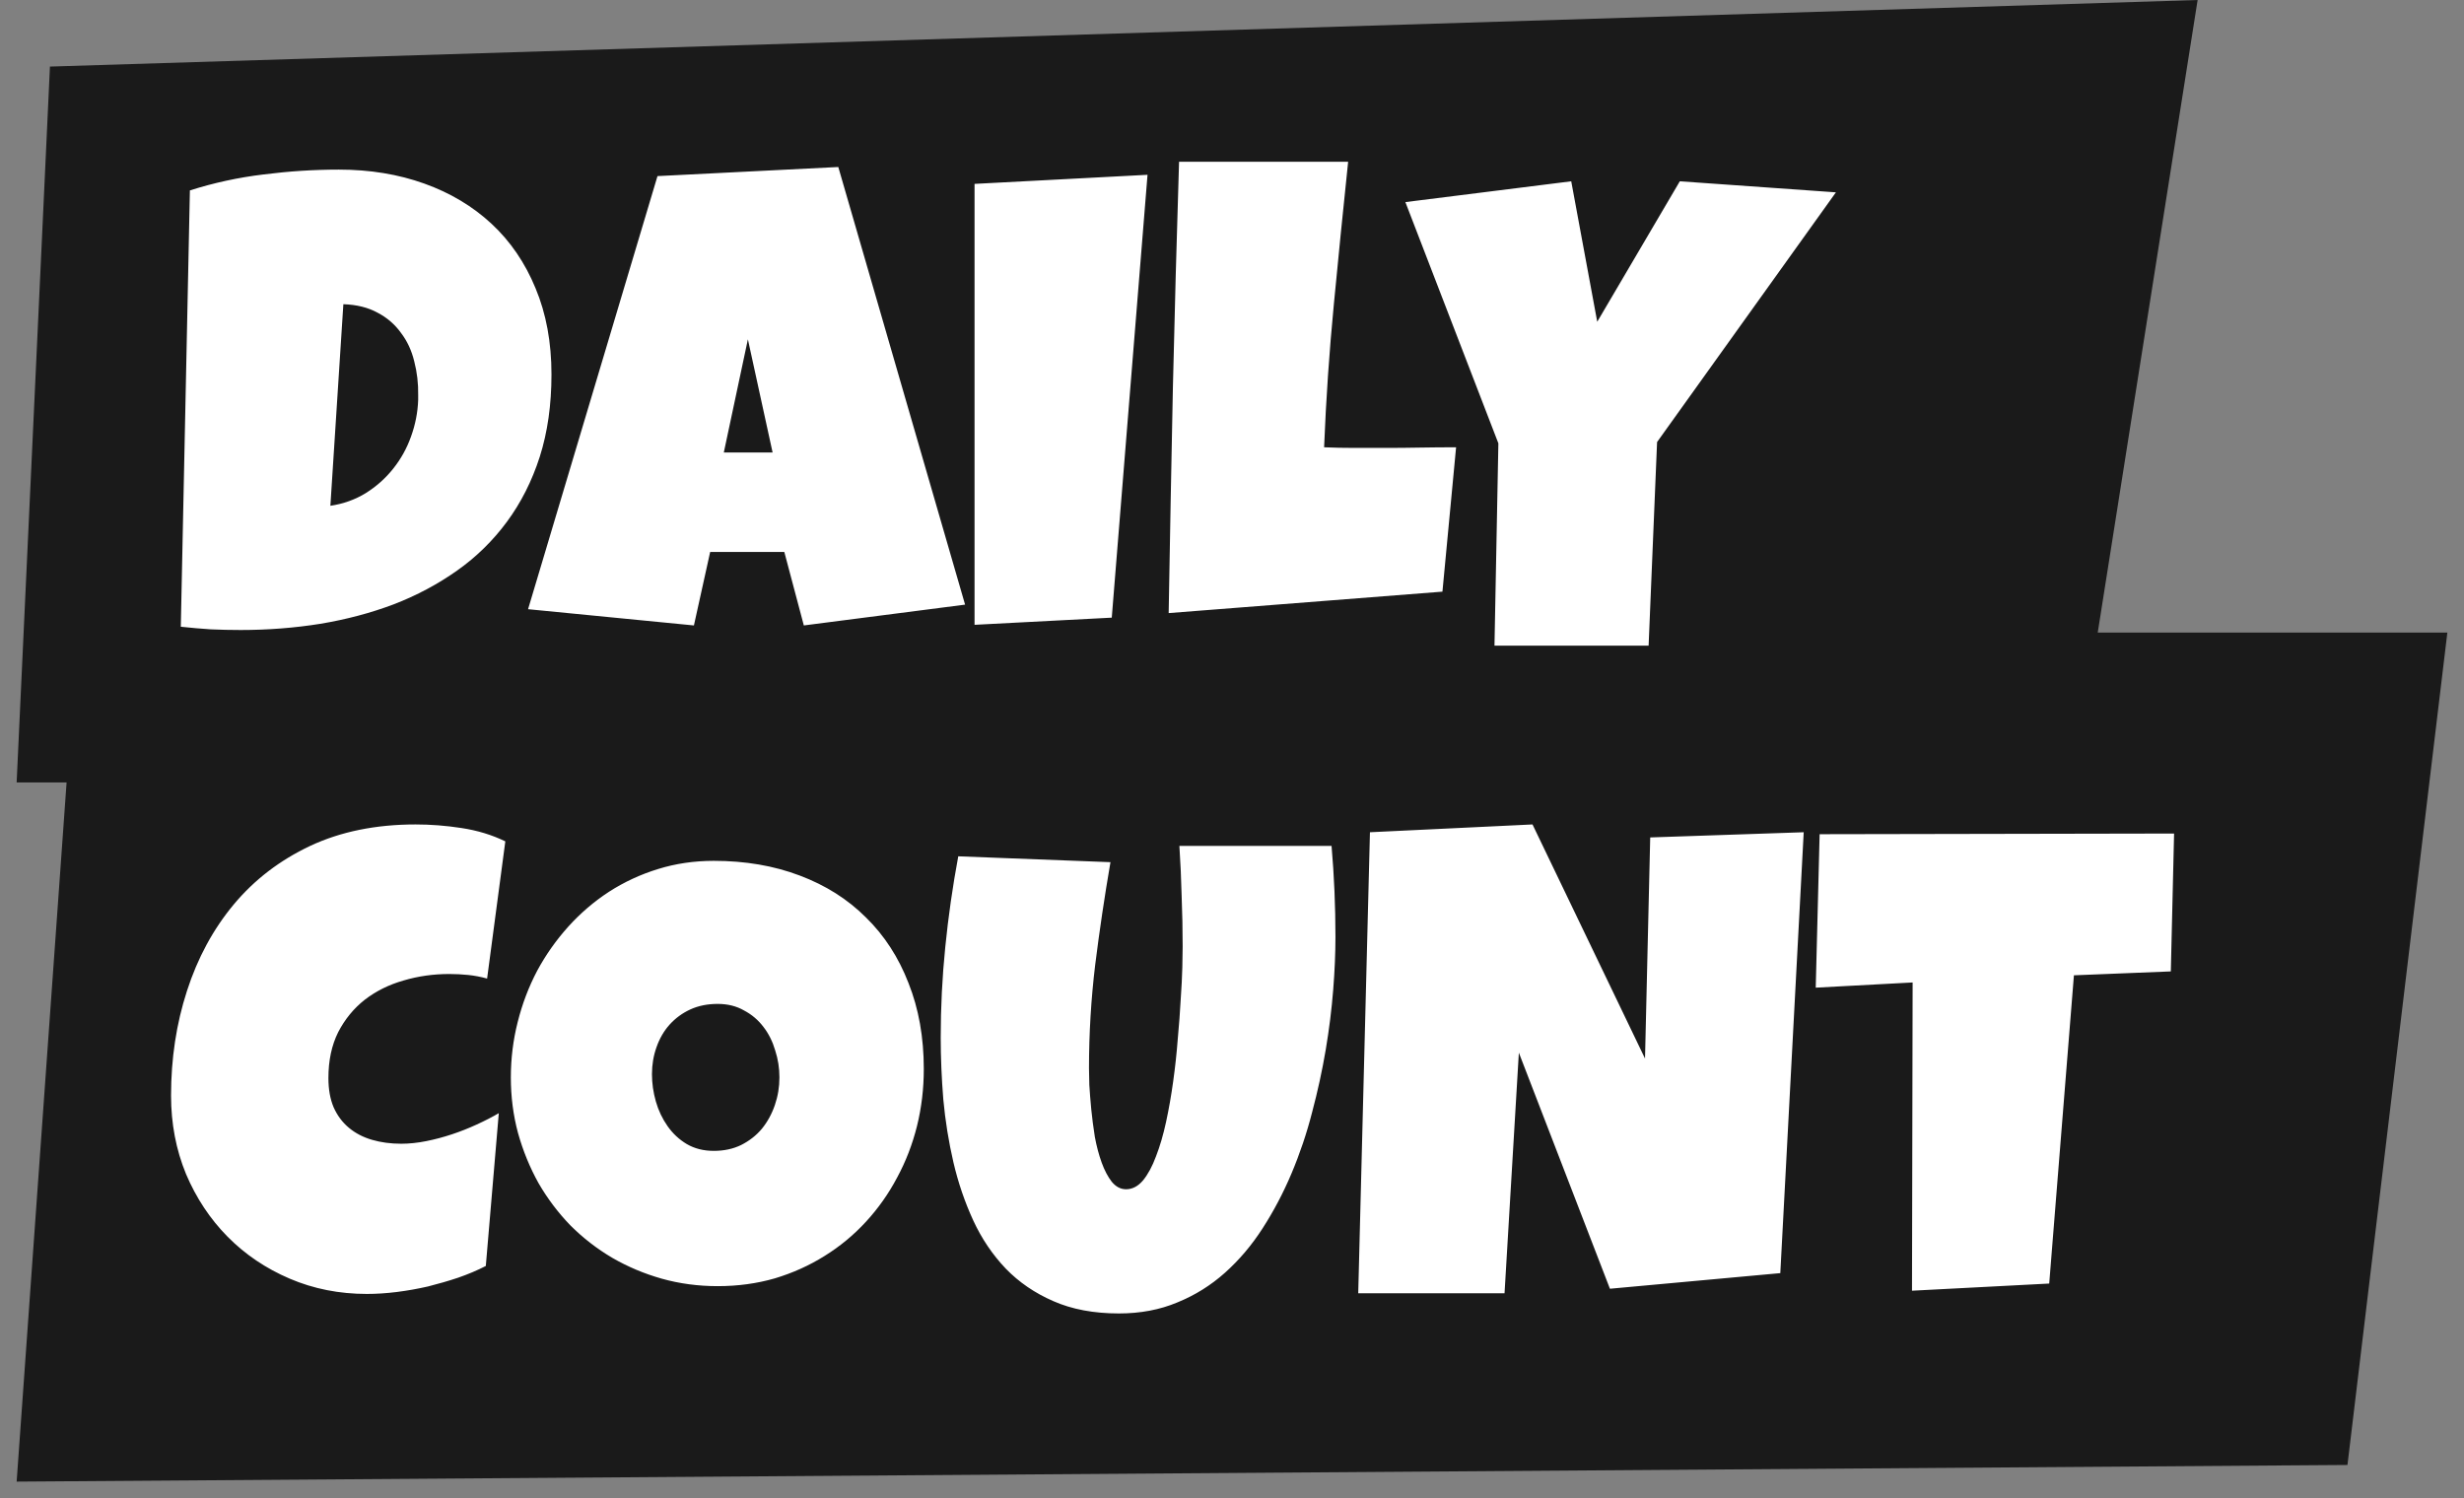
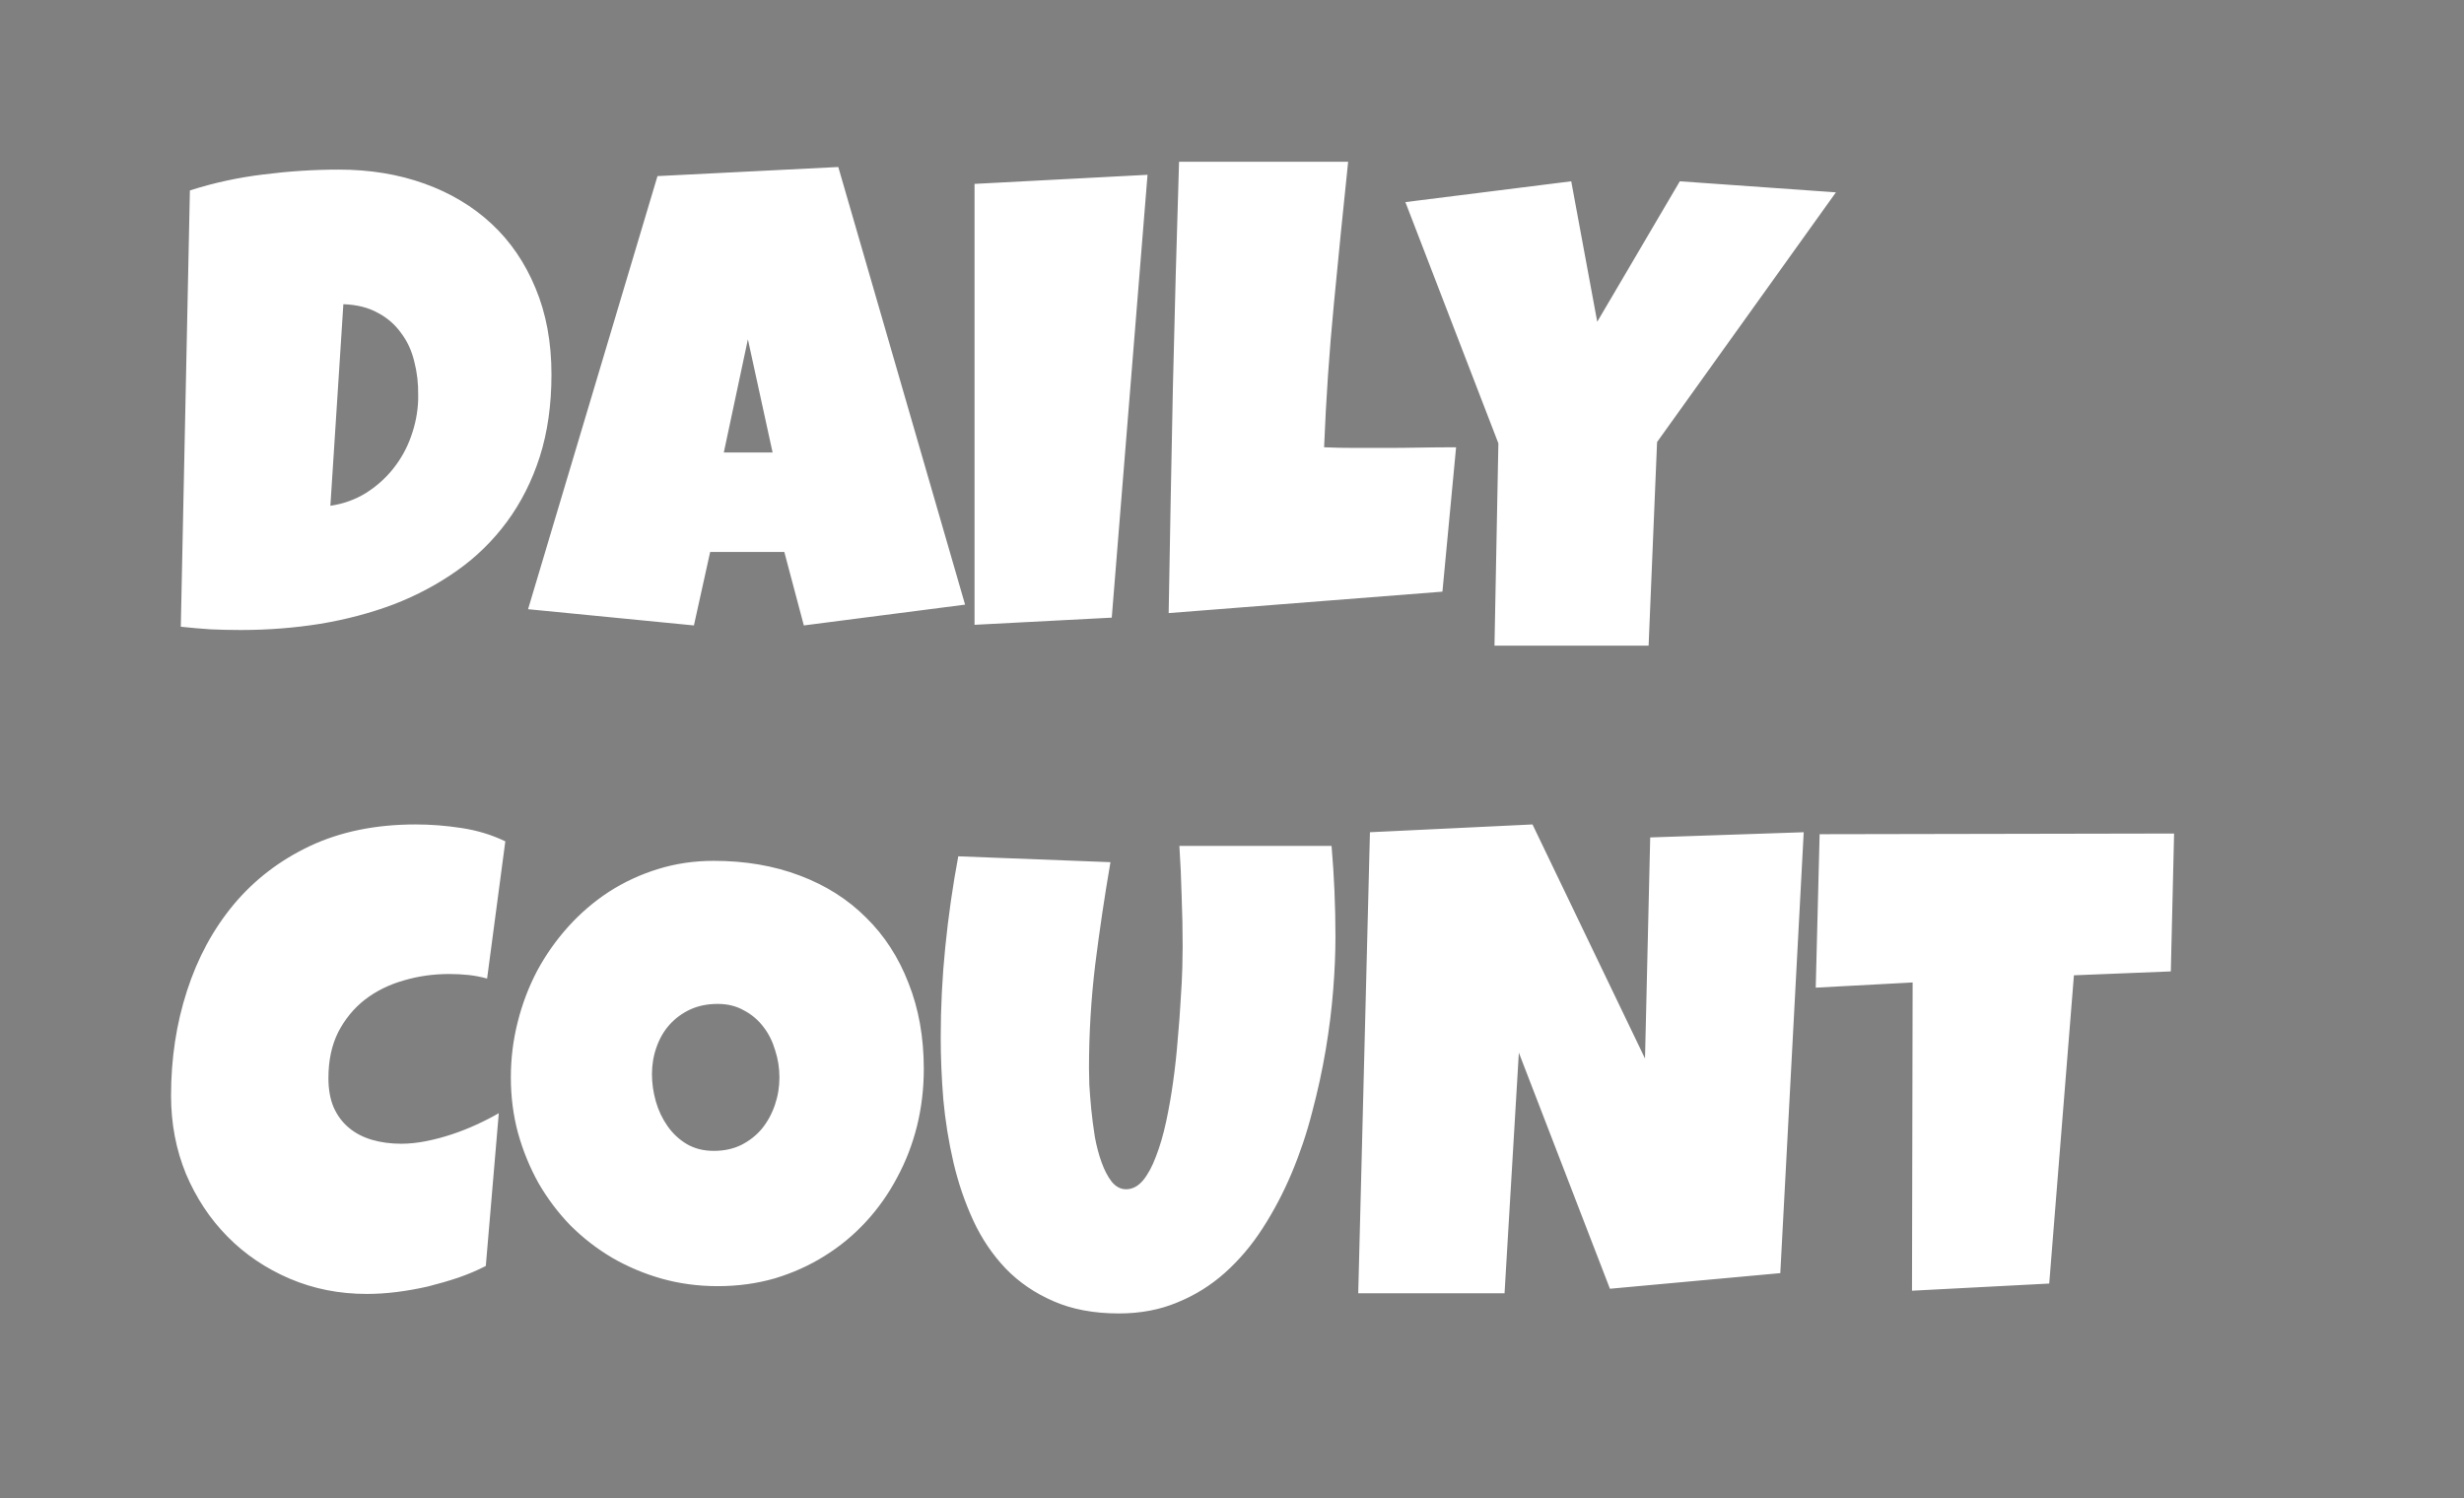
<svg xmlns="http://www.w3.org/2000/svg" width="74" height="45" viewBox="0 0 74 45" fill="none">
  <rect x="0" y="0" width="74" height="45" fill="#808080" stroke="none" />
-   <path d="M0.5 23.5L1.5 2L66 0L63 19H73.5L70.5 44L0.5 44.5L2 23.5H0.5Z" fill="black" fill-opacity="0.8" />
  <path d="M16.562 11.246C16.562 12.158 16.445 12.981 16.211 13.717C15.977 14.446 15.648 15.097 15.225 15.67C14.808 16.236 14.31 16.725 13.73 17.135C13.151 17.545 12.516 17.884 11.826 18.15C11.136 18.411 10.4 18.606 9.619 18.736C8.844 18.86 8.047 18.922 7.227 18.922C6.921 18.922 6.621 18.915 6.328 18.902C6.035 18.883 5.736 18.857 5.43 18.824L5.703 5.719C6.419 5.491 7.155 5.331 7.91 5.24C8.672 5.143 9.427 5.094 10.176 5.094C11.107 5.094 11.963 5.234 12.744 5.514C13.525 5.794 14.199 6.197 14.766 6.725C15.332 7.252 15.771 7.896 16.084 8.658C16.403 9.42 16.562 10.283 16.562 11.246ZM12.559 11.871C12.565 11.52 12.526 11.181 12.441 10.855C12.363 10.53 12.23 10.243 12.041 9.996C11.859 9.742 11.624 9.54 11.338 9.391C11.051 9.234 10.71 9.15 10.312 9.137L9.922 15.191C10.312 15.133 10.667 15.006 10.986 14.81C11.305 14.609 11.579 14.365 11.807 14.078C12.041 13.785 12.22 13.463 12.344 13.111C12.474 12.753 12.546 12.385 12.559 12.008V11.871ZM28.984 18.16L24.141 18.785L23.555 16.578H21.328L20.84 18.785L15.859 18.297L19.746 5.289L25.176 5.016L28.984 18.16ZM23.203 13.59L22.461 10.191L21.738 13.59H23.203ZM34.463 5.25L33.389 18.551L29.268 18.766V5.523L34.463 5.25ZM43.73 13.434L43.32 17.77L35.098 18.414C35.137 16.142 35.179 13.883 35.225 11.637C35.277 9.391 35.339 7.132 35.41 4.859H40.488C40.339 6.285 40.195 7.711 40.059 9.137C39.922 10.556 39.824 11.988 39.766 13.434C40.072 13.447 40.374 13.453 40.674 13.453C40.973 13.453 41.276 13.453 41.582 13.453C41.947 13.453 42.305 13.45 42.656 13.443C43.008 13.437 43.366 13.434 43.73 13.434ZM55.137 5.777L49.766 13.277L49.512 19.391H44.883L45 13.316L42.207 6.07L47.188 5.445L47.969 9.664L50.449 5.445L55.137 5.777ZM15.176 25.27L14.629 29.391C14.44 29.338 14.251 29.303 14.062 29.283C13.874 29.264 13.685 29.254 13.496 29.254C13.014 29.254 12.555 29.319 12.119 29.449C11.683 29.573 11.296 29.765 10.957 30.025C10.625 30.286 10.358 30.611 10.156 31.002C9.961 31.393 9.863 31.852 9.863 32.379C9.863 32.717 9.915 33.01 10.02 33.258C10.13 33.505 10.283 33.71 10.479 33.873C10.674 34.036 10.905 34.156 11.172 34.234C11.439 34.312 11.732 34.352 12.051 34.352C12.292 34.352 12.542 34.325 12.803 34.273C13.063 34.221 13.32 34.153 13.574 34.068C13.828 33.984 14.075 33.886 14.316 33.775C14.557 33.665 14.779 33.551 14.98 33.434L14.59 38.023C14.336 38.154 14.059 38.271 13.76 38.375C13.467 38.473 13.164 38.56 12.852 38.639C12.539 38.71 12.227 38.766 11.914 38.805C11.602 38.844 11.302 38.863 11.016 38.863C10.189 38.863 9.417 38.71 8.701 38.404C7.985 38.098 7.363 37.678 6.836 37.145C6.309 36.611 5.892 35.982 5.586 35.26C5.286 34.531 5.137 33.746 5.137 32.906C5.137 31.793 5.296 30.745 5.615 29.762C5.934 28.772 6.403 27.906 7.021 27.164C7.64 26.422 8.405 25.836 9.316 25.406C10.234 24.977 11.289 24.762 12.48 24.762C12.93 24.762 13.389 24.797 13.857 24.869C14.333 24.941 14.772 25.074 15.176 25.27ZM27.744 32.105C27.744 32.698 27.676 33.271 27.539 33.824C27.402 34.371 27.204 34.885 26.943 35.367C26.689 35.849 26.377 36.292 26.006 36.695C25.641 37.092 25.228 37.434 24.766 37.721C24.31 38.007 23.812 38.232 23.271 38.395C22.731 38.551 22.158 38.629 21.553 38.629C20.967 38.629 20.407 38.554 19.873 38.404C19.346 38.255 18.851 38.046 18.389 37.779C17.926 37.506 17.506 37.18 17.129 36.803C16.758 36.419 16.439 35.995 16.172 35.533C15.912 35.065 15.706 34.563 15.557 34.029C15.413 33.495 15.342 32.939 15.342 32.359C15.342 31.793 15.41 31.24 15.547 30.699C15.684 30.152 15.879 29.638 16.133 29.156C16.393 28.674 16.706 28.232 17.07 27.828C17.435 27.424 17.842 27.076 18.291 26.783C18.747 26.49 19.238 26.262 19.766 26.1C20.293 25.937 20.85 25.855 21.436 25.855C22.38 25.855 23.239 26.002 24.014 26.295C24.795 26.588 25.459 27.008 26.006 27.555C26.559 28.095 26.986 28.753 27.285 29.527C27.591 30.296 27.744 31.155 27.744 32.105ZM23.408 32.359C23.408 32.079 23.366 31.809 23.281 31.549C23.203 31.282 23.086 31.047 22.93 30.846C22.773 30.637 22.578 30.471 22.344 30.348C22.116 30.217 21.852 30.152 21.553 30.152C21.247 30.152 20.973 30.208 20.732 30.318C20.491 30.429 20.283 30.582 20.107 30.777C19.938 30.966 19.808 31.191 19.717 31.451C19.626 31.705 19.58 31.975 19.58 32.262C19.58 32.535 19.619 32.809 19.697 33.082C19.775 33.355 19.893 33.603 20.049 33.824C20.205 34.046 20.397 34.225 20.625 34.361C20.859 34.498 21.13 34.566 21.436 34.566C21.741 34.566 22.015 34.508 22.256 34.391C22.503 34.267 22.712 34.104 22.881 33.902C23.05 33.694 23.18 33.456 23.271 33.19C23.363 32.922 23.408 32.646 23.408 32.359ZM40.107 28.141C40.107 28.622 40.085 29.153 40.039 29.732C39.993 30.312 39.919 30.911 39.815 31.529C39.71 32.148 39.574 32.776 39.404 33.414C39.242 34.046 39.036 34.654 38.789 35.24C38.542 35.826 38.252 36.376 37.92 36.891C37.594 37.398 37.217 37.844 36.787 38.228C36.364 38.606 35.889 38.902 35.361 39.117C34.834 39.339 34.248 39.449 33.603 39.449C32.848 39.449 32.191 39.325 31.631 39.078C31.078 38.837 30.602 38.512 30.205 38.102C29.808 37.685 29.482 37.203 29.229 36.656C28.975 36.103 28.776 35.52 28.633 34.908C28.49 34.29 28.389 33.661 28.33 33.023C28.278 32.379 28.252 31.76 28.252 31.168C28.252 30.256 28.297 29.348 28.389 28.443C28.48 27.532 28.61 26.624 28.779 25.719L33.35 25.895C33.174 26.917 33.021 27.945 32.891 28.98C32.767 30.009 32.705 31.044 32.705 32.086C32.705 32.197 32.708 32.363 32.715 32.584C32.728 32.799 32.747 33.043 32.773 33.316C32.8 33.583 32.835 33.86 32.881 34.147C32.933 34.426 33.001 34.684 33.086 34.918C33.171 35.152 33.272 35.344 33.389 35.494C33.512 35.644 33.656 35.719 33.818 35.719C34.007 35.719 34.176 35.631 34.326 35.455C34.476 35.273 34.606 35.032 34.717 34.732C34.834 34.433 34.935 34.088 35.02 33.697C35.104 33.307 35.176 32.9 35.234 32.477C35.293 32.053 35.339 31.63 35.371 31.207C35.41 30.784 35.44 30.39 35.459 30.025C35.485 29.661 35.501 29.338 35.508 29.059C35.514 28.779 35.518 28.57 35.518 28.434C35.518 27.926 35.508 27.421 35.488 26.92C35.475 26.412 35.453 25.908 35.42 25.406H39.99C40.068 26.305 40.107 27.216 40.107 28.141ZM54.17 24.996L53.467 38.238L48.35 38.707L45.615 31.617L45.185 38.844H40.791L41.143 24.996L46.025 24.762L49.404 31.793L49.56 25.152L54.17 24.996ZM65.293 25.035L65.195 29.176L62.285 29.293L61.543 38.551L57.422 38.766L57.441 29.508L54.531 29.664L54.648 25.055L65.293 25.035Z" fill="white" />
</svg>